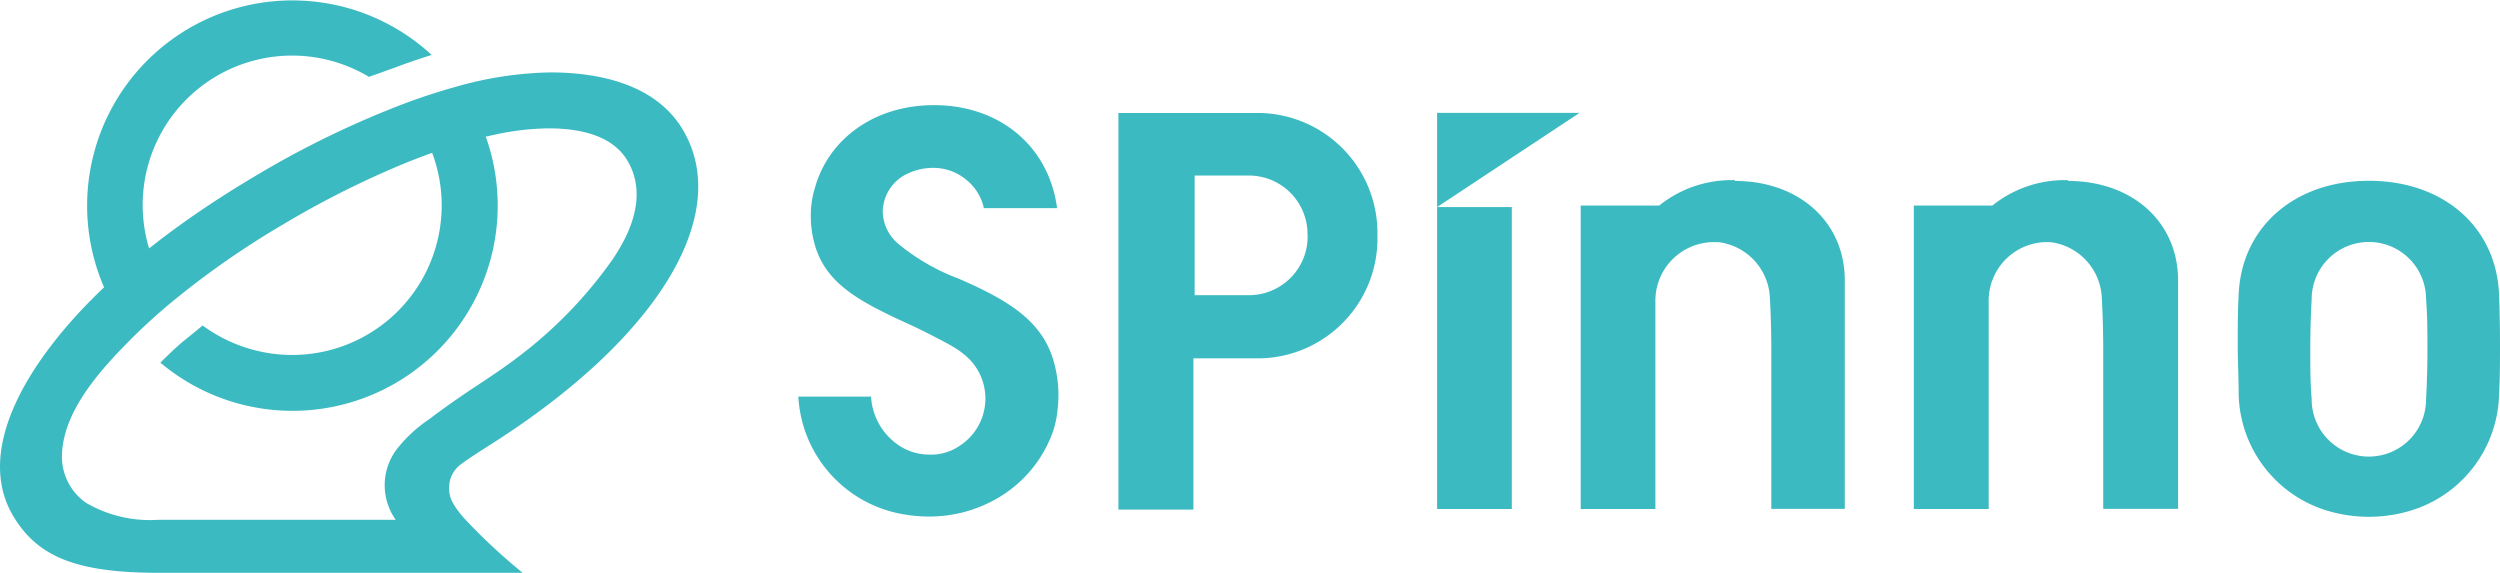
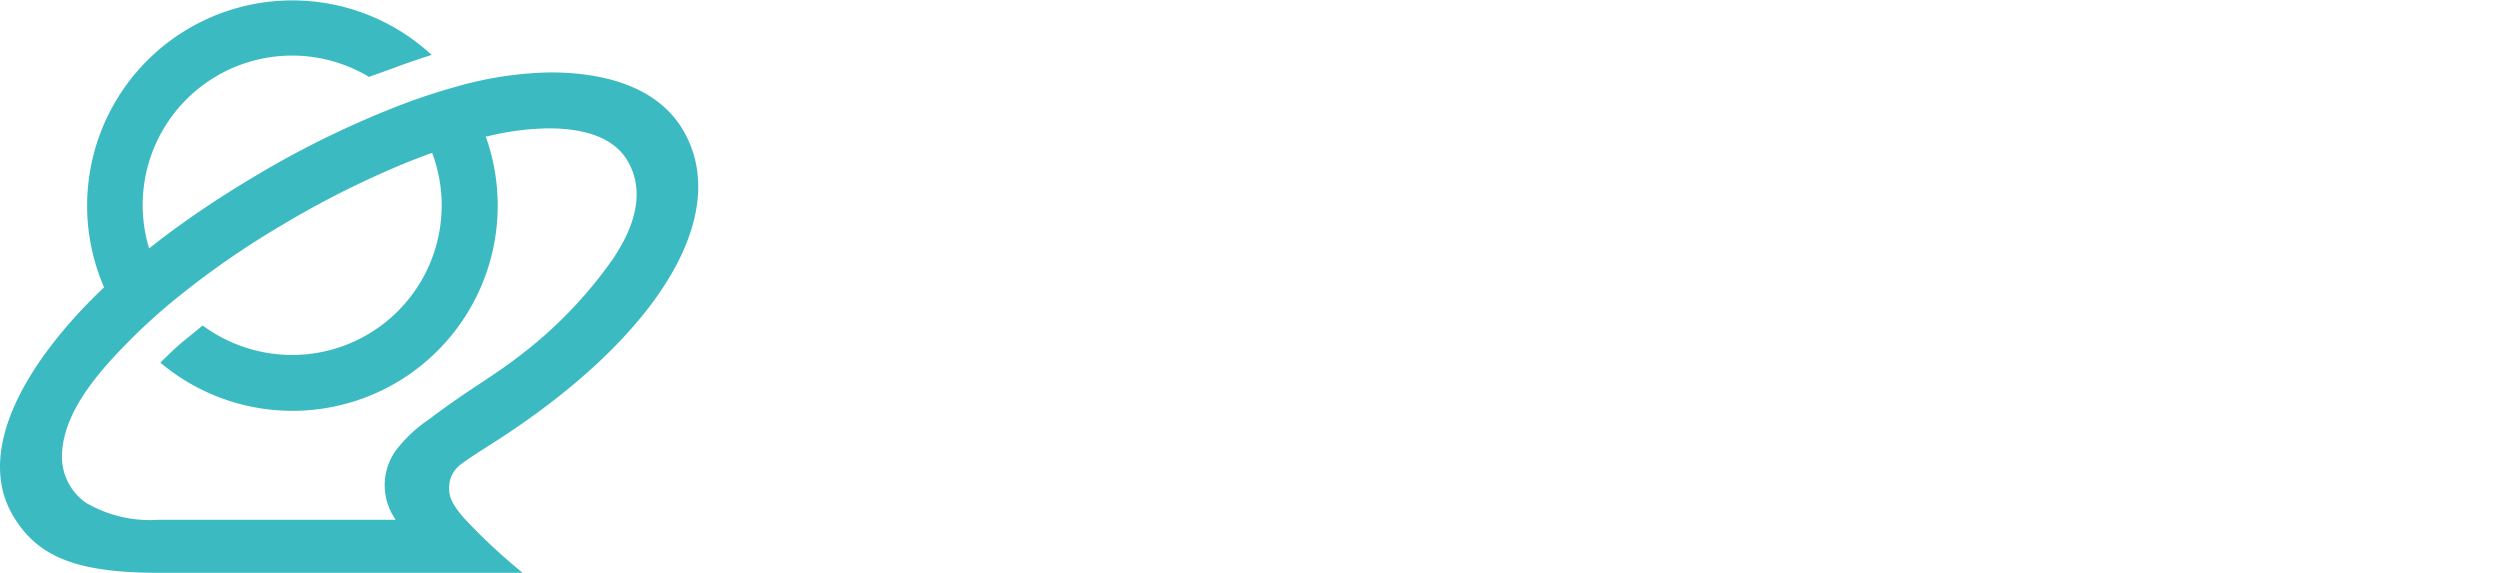
<svg xmlns="http://www.w3.org/2000/svg" viewBox="0 0 162.62 37.26">
  <defs>
    <style>.cls-1{fill:#3cbac2;}</style>
  </defs>
  <title>アセット 2</title>
  <g id="レイヤー_2" data-name="レイヤー 2">
    <g id="レイヤー_1-2" data-name="レイヤー 1">
-       <path class="cls-1" d="M102.75,7.34l-9.27,6.13V7.34ZM93.48,33.11h4.86V13.47H93.48ZM89.6,15.31a7.8,7.8,0,0,1-7.62,8H77.63v9.84H72.75V7.35H82A7.81,7.81,0,0,1,89.6,15.31Zm-4.55,0a3.81,3.81,0,0,0-3.73-3.89H77.71V19.2h3.62A3.82,3.82,0,0,0,85.06,15.32Zm77.57,7.11c0,1.07,0,2.15-.06,3.21a8.1,8.1,0,0,1-6.09,7.68,9.38,9.38,0,0,1-4.76,0,8.1,8.1,0,0,1-6.09-7.68c0-1.06-.06-2.14-.06-3.21s0-2.19.06-3.26h0c.18-4.37,3.62-7.4,8.47-7.4s8.29,3,8.47,7.4C162.6,20.24,162.62,21.34,162.62,22.42Zm-4.72.3c0-1.08,0-2.19-.09-3.26a3.72,3.72,0,0,0-7.44,0c-.06,1.07-.09,2.17-.09,3.26s0,2.19.09,3.26a3.72,3.72,0,0,0,7.44,0C157.87,24.91,157.9,23.81,157.9,22.72Zm-23.37-11a7.51,7.51,0,0,0-4.93,1.65l0,0-.11,0h-5V33.11h4.87V19.63A3.81,3.81,0,0,1,133,15.75h.37a3.82,3.82,0,0,1,3.35,3.66c.06,1.07.09,2.3.09,3.39v10.3h4.87V18.24C141.68,14.42,138.68,11.77,134.52,11.77Zm-21.67,0a7.5,7.5,0,0,0-4.93,1.65l0,0-.11,0h-5V33.11h4.86V19.63a3.81,3.81,0,0,1,3.73-3.88h.37a3.82,3.82,0,0,1,3.35,3.66c.06,1.07.09,2.3.09,3.39v10.3H120V18.24C120,14.42,117,11.77,112.86,11.77ZM62.32,18.11a13.62,13.62,0,0,1-3.9-2.26,2.82,2.82,0,0,1-1-2.07,2.78,2.78,0,0,1,1.69-2.52,3.86,3.86,0,0,1,1.62-.34,3.33,3.33,0,0,1,2.13.78A3.23,3.23,0,0,1,64,13.54h4.76c-.52-4-3.71-6.7-8-6.7C56.94,6.83,53.89,9,53,12.25a6.09,6.09,0,0,0-.26,1.82A6.67,6.67,0,0,0,53,15.91c.67,2.41,2.7,3.57,5.39,4.84l.91.42c.9.41,2.51,1.26,2.7,1.39a5.41,5.41,0,0,1,.78.55A3.66,3.66,0,0,1,62.42,29a3.28,3.28,0,0,1-2,.57,3.54,3.54,0,0,1-1.86-.54,4.1,4.1,0,0,1-1.9-3.23H51.93a8.22,8.22,0,0,0,7,7.68,9.43,9.43,0,0,0,1.5.12,8.8,8.8,0,0,0,4.45-1.19A8.16,8.16,0,0,0,68.52,28a7.09,7.09,0,0,0,.2-.82,9.09,9.09,0,0,0,.13-1.52,7.71,7.71,0,0,0-.15-1.49C68.13,21.14,66,19.7,62.32,18.11Z" />
      <path class="cls-1" d="M10.35,37.26h0c-5.31,0-7.91-1-9.51-3.73-1.92-3.25-.52-7.8,3.93-12.79.61-.68,1.28-1.37,2-2.05A13.35,13.35,0,0,1,27.91,3.42l.17.15s-1.42.46-2,.68S24,5,24,5L24,5A9.72,9.72,0,0,0,9.7,16.16c.69-.55,1.41-1.09,2.15-1.62,1.52-1.09,3.15-2.14,4.84-3.14a61.33,61.33,0,0,1,9.66-4.68c1.18-.44,2.33-.81,3.43-1.11a23.57,23.57,0,0,1,6-.9c2.94,0,6.82.65,8.65,3.75C47.69,14,42.74,22.09,31.78,29c-.39.25-1.58,1-1.92,1.3a1.86,1.86,0,0,0-.62,1.11c-.08.71,0,1.18.87,2.21A37.17,37.17,0,0,0,34,37.26Zm0-3.45H25.74a3.88,3.88,0,0,1,.19-4.74,9.24,9.24,0,0,1,2-1.81c1.18-.9,2.34-1.68,3.37-2.36s1.68-1.13,2.32-1.62A28.34,28.34,0,0,0,39.9,16.8c.6-.93,2.45-3.75.92-6.34-.83-1.4-2.56-2.11-5.14-2.11a17.32,17.32,0,0,0-3.59.43l-.49.11A13.35,13.35,0,0,1,10.54,23.68l-.11-.09s1-1,1.53-1.42,1.22-1,1.22-1l.08.06A9.84,9.84,0,0,0,19,23.09,9.73,9.73,0,0,0,28.11,9.94c-.55.2-1.1.41-1.63.62a60.12,60.12,0,0,0-8,4,56,56,0,0,0-7.2,5c-.9.74-1.74,1.5-2.5,2.24-2,2-4.65,4.76-4.75,7.78a3.66,3.66,0,0,0,1.57,3.13A8.25,8.25,0,0,0,10.33,33.81Z" />
    </g>
  </g>
</svg>